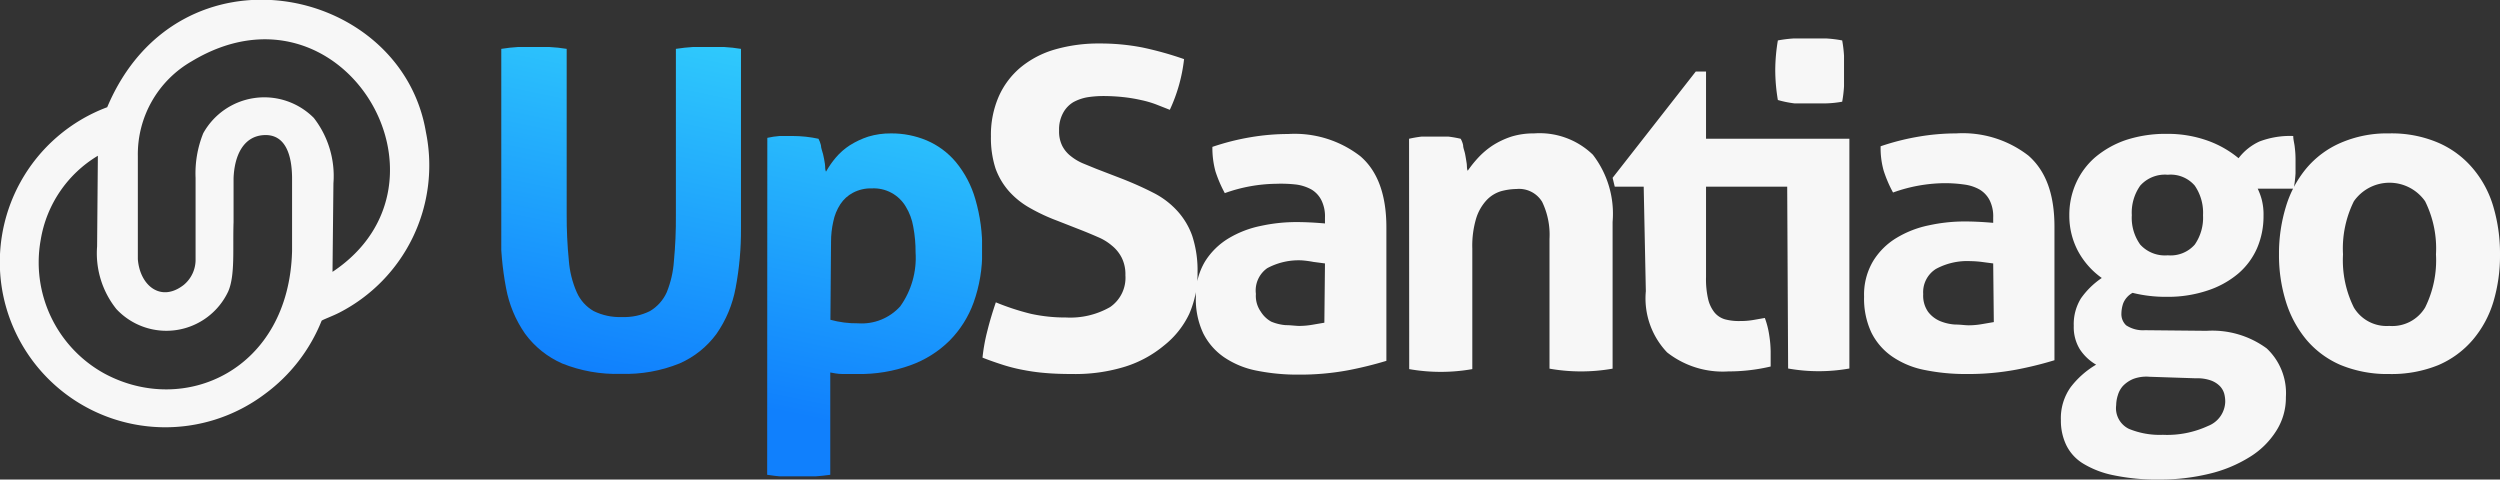
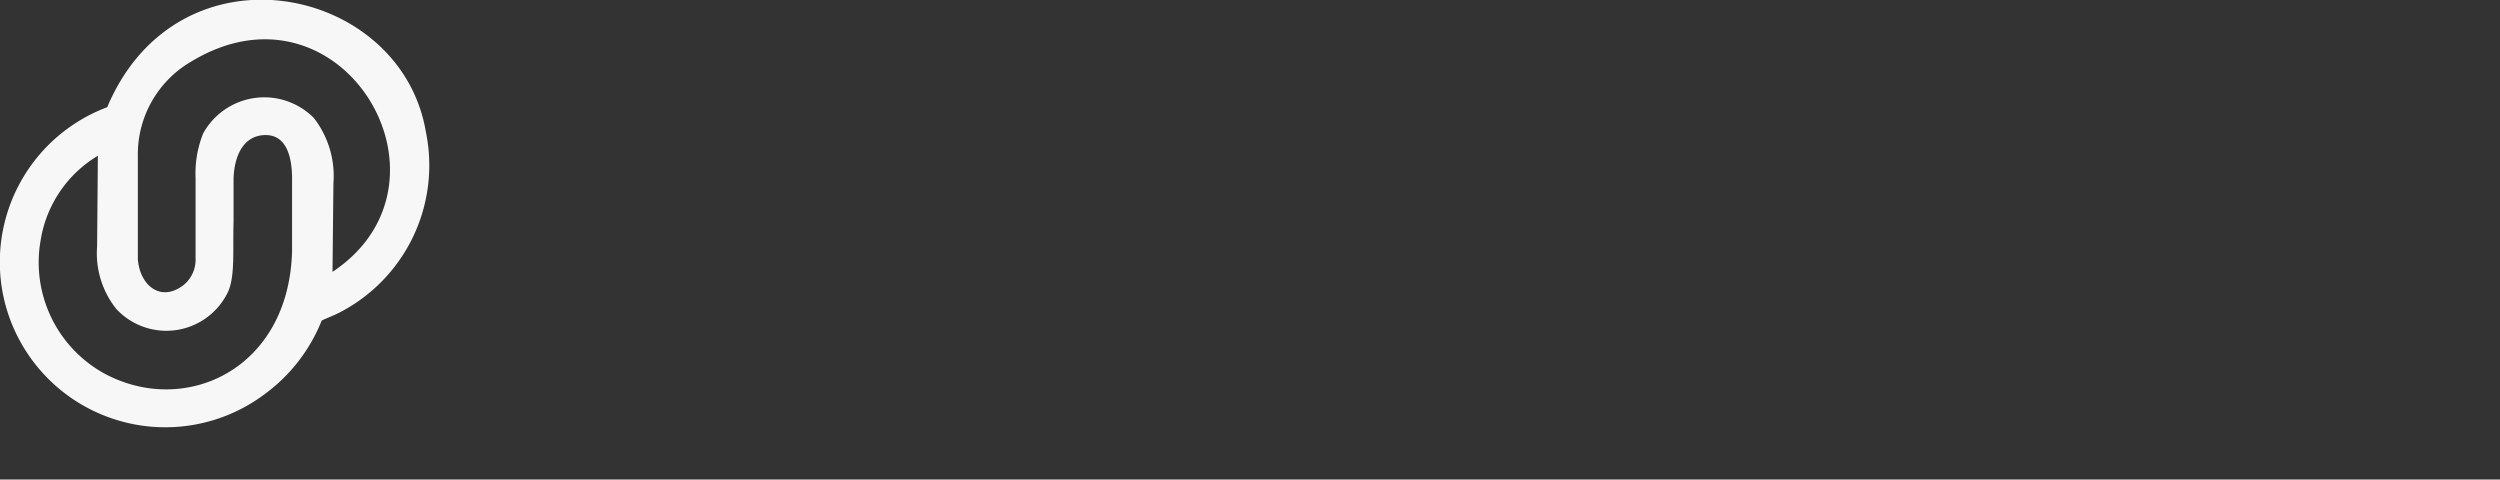
<svg xmlns="http://www.w3.org/2000/svg" viewBox="0 0 163.23 31.31">
  <rect x="0" y="0" width="163.23" height="31.31" fill="#333333" stroke="none" />
  <defs>
    <style>.cls-1{fill:none;}.cls-2{clip-path:url(#clip-path);}.cls-3{fill:url(#Degradado_sin_nombre_2);}.cls-4,.cls-5{fill:#f7f7f7;}.cls-5{fill-rule:evenodd;}</style>
    <clipPath id="clip-path">
-       <path class="cls-1" d="M54.22,20.88a6.5,6.5,0,0,0,1.8.23A3.39,3.39,0,0,0,58.78,20a5.46,5.46,0,0,0,1-3.52,8.79,8.79,0,0,0-.15-1.67,3.7,3.7,0,0,0-.49-1.32,2.43,2.43,0,0,0-2.21-1.19,2.49,2.49,0,0,0-1.23.28,2.22,2.22,0,0,0-.83.75,3.22,3.22,0,0,0-.46,1.12,6,6,0,0,0-.15,1.37ZM50.1,9a5.52,5.52,0,0,1,.8-.12c.26,0,.55,0,.88,0a8,8,0,0,1,1.66.18,1.85,1.85,0,0,1,.16.42c0,.18.09.38.14.59s.09.42.12.63,0,.37.07.51a5.87,5.87,0,0,1,.64-.92,4.15,4.15,0,0,1,.91-.8,5.4,5.4,0,0,1,1.21-.57,5,5,0,0,1,1.48-.21,5.92,5.92,0,0,1,2.34.46,5.11,5.11,0,0,1,1.9,1.41A6.7,6.7,0,0,1,63.68,13a11.22,11.22,0,0,1,.45,3.37,9.66,9.66,0,0,1-.56,3.38A6.82,6.82,0,0,1,62,22.24a6.94,6.94,0,0,1-2.56,1.61,9.68,9.68,0,0,1-3.43.57c-.33,0-.65,0-1,0s-.59-.07-.8-.1V31c-.37.05-.72.09-1.06.11l-1,0-1,0c-.34,0-.7-.06-1.06-.11ZM32.73,3.19a10.49,10.49,0,0,1,1.08-.12c.35,0,.71,0,1.07,0l1,0A10,10,0,0,1,37,3.19V14a29.07,29.07,0,0,0,.14,3,6.32,6.32,0,0,0,.52,2.09,2.63,2.63,0,0,0,1.1,1.22,3.85,3.85,0,0,0,1.85.39,3.76,3.76,0,0,0,1.83-.39,2.72,2.72,0,0,0,1.09-1.22A6.58,6.58,0,0,0,44,17.06a29.37,29.37,0,0,0,.13-3V3.19c.39-.06.75-.1,1.1-.12l1,0,1.06,0a10.37,10.37,0,0,1,1.09.12V14.92a20.12,20.12,0,0,1-.35,3.88,7.64,7.64,0,0,1-1.25,3,5.93,5.93,0,0,1-2.41,1.93,9.42,9.42,0,0,1-3.83.68,9.47,9.47,0,0,1-3.84-.68,6,6,0,0,1-2.41-1.93,7.64,7.64,0,0,1-1.25-3,20.12,20.12,0,0,1-.35-3.88Z" />
-     </clipPath>
+       </clipPath>
    <linearGradient id="Degradado_sin_nombre_2" x1="54.43" y1="-11.9" x2="46.58" y2="26" gradientUnits="userSpaceOnUse">
      <stop offset="0" stop-color="#45fdfb" />
      <stop offset="1" stop-color="#1080fd" />
    </linearGradient>
  </defs>
  <g id="Capa_2" data-name="Capa 2">
    <g id="Capa_1-2" data-name="Capa 1">
      <g class="cls-2">
-         <rect class="cls-3" x="32.73" y="3.04" width="31.39" height="28.06" />
-       </g>
-       <path class="cls-4" d="M156,21.28a2.5,2.5,0,0,0,2.34-1.2,6.94,6.94,0,0,0,.71-3.47,6.94,6.94,0,0,0-.71-3.47,2.84,2.84,0,0,0-4.65,0,6.94,6.94,0,0,0-.71,3.47,6.94,6.94,0,0,0,.71,3.47,2.49,2.49,0,0,0,2.31,1.2m0,3.14a8,8,0,0,1-3.18-.59,6.05,6.05,0,0,1-2.24-1.66,7.22,7.22,0,0,1-1.33-2.48,10.19,10.19,0,0,1-.45-3.08,10.44,10.44,0,0,1,.45-3.11A7.1,7.1,0,0,1,150.58,11a6.08,6.08,0,0,1,2.24-1.67A7.61,7.61,0,0,1,156,8.71a7.74,7.74,0,0,1,3.2.61A6.15,6.15,0,0,1,161.46,11a6.81,6.81,0,0,1,1.34,2.51,10.77,10.77,0,0,1,.43,3.11,10.52,10.52,0,0,1-.43,3.08,6.92,6.92,0,0,1-1.34,2.48,6.13,6.13,0,0,1-2.26,1.66A8.09,8.09,0,0,1,156,24.42Zm-14.46-7.75a2.1,2.1,0,0,0,1.76-.7,3.08,3.08,0,0,0,.54-1.92,3.12,3.12,0,0,0-.54-1.93,2.07,2.07,0,0,0-1.76-.71,2.16,2.16,0,0,0-1.8.71,3.05,3.05,0,0,0-.55,1.93,3,3,0,0,0,.55,1.92A2.18,2.18,0,0,0,141.54,16.67Zm-1.19,7.93a2.44,2.44,0,0,0-1.06.14,2,2,0,0,0-.67.45,1.54,1.54,0,0,0-.34.61,2.16,2.16,0,0,0-.11.65A1.5,1.5,0,0,0,139,28a5.26,5.26,0,0,0,2.22.39,6.37,6.37,0,0,0,2.95-.58,1.75,1.75,0,0,0,1.12-1.57,2,2,0,0,0-.07-.55,1.19,1.19,0,0,0-.28-.48,1.59,1.59,0,0,0-.56-.36,2.65,2.65,0,0,0-1-.15Zm3.72-3A6,6,0,0,1,148,22.75a4,4,0,0,1,1.25,3.18,4,4,0,0,1-.64,2.22,5.34,5.34,0,0,1-1.74,1.7,8.83,8.83,0,0,1-2.61,1.08,13.55,13.55,0,0,1-3.26.38,13.83,13.83,0,0,1-3-.28,6.12,6.12,0,0,1-2-.77,2.9,2.9,0,0,1-1.1-1.22,3.67,3.67,0,0,1-.34-1.6,3.49,3.49,0,0,1,.63-2.15,5.77,5.77,0,0,1,1.67-1.48,3.19,3.19,0,0,1-1.06-1,2.76,2.76,0,0,1-.4-1.53,3.21,3.21,0,0,1,.47-1.8,5.23,5.23,0,0,1,1.36-1.33,5.15,5.15,0,0,1-1.56-1.77,4.92,4.92,0,0,1-.56-2.33,5.06,5.06,0,0,1,.44-2.1,4.84,4.84,0,0,1,1.26-1.69,6.25,6.25,0,0,1,2-1.12,8.32,8.32,0,0,1,2.67-.4,7.73,7.73,0,0,1,2.68.45,6.68,6.68,0,0,1,2,1.14,3.6,3.6,0,0,1,1.36-1.09,5.59,5.59,0,0,1,2.21-.36c0,.25.08.5.1.74a6.23,6.23,0,0,1,.05.77q0,.46,0,.93a8.39,8.39,0,0,1-.12,1h-2.35a4,4,0,0,1,.26.7,3.9,3.9,0,0,1,.12,1.07,5.26,5.26,0,0,1-.42,2.11,4.62,4.62,0,0,1-1.24,1.67,6,6,0,0,1-2,1.1,8.12,8.12,0,0,1-2.66.41,8.92,8.92,0,0,1-2.23-.26,1.37,1.37,0,0,0-.61.68,2.17,2.17,0,0,0-.12.68,1,1,0,0,0,.31.76,2,2,0,0,0,1.23.32ZM130.14,14.2a2.35,2.35,0,0,0-.24-1.14,1.75,1.75,0,0,0-.64-.68,2.74,2.74,0,0,0-1-.33,8.93,8.93,0,0,0-1.32-.09,10.16,10.16,0,0,0-3.34.61,8.31,8.31,0,0,1-.61-1.42,5.42,5.42,0,0,1-.2-1.6,15.86,15.86,0,0,1,2.55-.64,14.69,14.69,0,0,1,2.38-.2,7,7,0,0,1,4.72,1.45c1.14,1,1.7,2.52,1.7,4.65v8.71a23.47,23.47,0,0,1-2.47.61,17,17,0,0,1-3.28.29,13.33,13.33,0,0,1-2.71-.26,5.64,5.64,0,0,1-2.12-.87,4.15,4.15,0,0,1-1.37-1.57,5.21,5.21,0,0,1-.48-2.35,4.28,4.28,0,0,1,.6-2.34,4.54,4.54,0,0,1,1.54-1.51,6.65,6.65,0,0,1,2.1-.81,10.86,10.86,0,0,1,2.33-.25q.84,0,1.86.09Zm0,3-.76-.1a6.72,6.72,0,0,0-.73-.05,4.28,4.28,0,0,0-2.25.51,1.79,1.79,0,0,0-.83,1.64,1.84,1.84,0,0,0,.32,1.16,1.93,1.93,0,0,0,.77.6,3.07,3.07,0,0,0,1,.23c.34,0,.64.05.89.05a5.12,5.12,0,0,0,.87-.08l.76-.13ZM116.08,6.53a11.86,11.86,0,0,1-.17-1.95,12,12,0,0,1,.17-1.94,8.53,8.53,0,0,1,1.06-.13c.38,0,.73,0,1,0s.68,0,1.07,0a8,8,0,0,1,1.07.13,8.28,8.28,0,0,1,.12,1c0,.32,0,.64,0,1s0,.63,0,1a8.36,8.36,0,0,1-.12,1,6.77,6.77,0,0,1-1.06.11l-1.06,0-1,0A7,7,0,0,1,116.08,6.53Zm.61,5.66h-1.94a6.36,6.36,0,0,1-.13-.8,7.45,7.45,0,0,1-.05-.79,6.55,6.55,0,0,1,.18-1.54h6v15a11.42,11.42,0,0,1-4,0Zm-9.37,0h-1.89l-.14-.58,5.43-6.94h.67V9.06h3.51a6.81,6.81,0,0,1,.12.78c0,.23,0,.47,0,.73s0,.53,0,.78a7.69,7.69,0,0,1-.12.84h-3.51v5.9a5.76,5.76,0,0,0,.14,1.45,2.21,2.21,0,0,0,.42.87,1.39,1.39,0,0,0,.68.44,3.52,3.52,0,0,0,1,.11,4.91,4.91,0,0,0,.86-.07l.74-.13a5.54,5.54,0,0,1,.29,1.15,7.21,7.21,0,0,1,.09,1.06c0,.21,0,.39,0,.54s0,.28,0,.42a12,12,0,0,1-2.76.32,5.88,5.88,0,0,1-4-1.24,5.11,5.11,0,0,1-1.39-4ZM92,9.06a7.62,7.62,0,0,1,.81-.14c.27,0,.57,0,.9,0s.62,0,.87,0a7.72,7.72,0,0,1,.79.14,1.47,1.47,0,0,1,.16.42c0,.18.09.37.13.58s.07.4.1.59,0,.36.07.5a7.62,7.62,0,0,1,.7-.87,5.18,5.18,0,0,1,.94-.79,5.4,5.4,0,0,1,1.21-.57,4.9,4.9,0,0,1,1.48-.21A5,5,0,0,1,104,10.1a6.31,6.31,0,0,1,1.29,4.39v9.58a11.88,11.88,0,0,1-4.12,0V15.59a4.94,4.94,0,0,0-.48-2.41,1.76,1.76,0,0,0-1.67-.84,4.1,4.1,0,0,0-1,.14,2.15,2.15,0,0,0-.94.57,3.1,3.1,0,0,0-.69,1.18,6.26,6.26,0,0,0-.26,2v7.87a11.88,11.88,0,0,1-4.12,0ZM86.51,14.2a2.35,2.35,0,0,0-.24-1.14,1.72,1.72,0,0,0-.63-.68,2.86,2.86,0,0,0-1-.33A8.74,8.74,0,0,0,83.31,12a10.21,10.21,0,0,0-3.34.61,8.31,8.31,0,0,1-.61-1.42,5.77,5.77,0,0,1-.2-1.6,15.86,15.86,0,0,1,2.55-.64,14.8,14.8,0,0,1,2.39-.2,7,7,0,0,1,4.72,1.45q1.7,1.46,1.7,4.65v8.71a24.79,24.79,0,0,1-2.47.61,17.21,17.21,0,0,1-3.29.29,13.4,13.4,0,0,1-2.71-.26,5.71,5.71,0,0,1-2.12-.87,4.15,4.15,0,0,1-1.37-1.57,5.21,5.21,0,0,1-.48-2.35,4.28,4.28,0,0,1,.6-2.34,4.63,4.63,0,0,1,1.54-1.51,6.65,6.65,0,0,1,2.1-.81,10.86,10.86,0,0,1,2.33-.25q.84,0,1.86.09Zm0,3-.76-.1A6.71,6.71,0,0,0,85,17a4.32,4.32,0,0,0-2.26.51A1.78,1.78,0,0,0,82,19.19a1.78,1.78,0,0,0,.32,1.16A1.86,1.86,0,0,0,83,21a3.07,3.07,0,0,0,.95.23c.34,0,.64.05.89.05a5.12,5.12,0,0,0,.87-.08l.76-.13ZM69,14.4a12.17,12.17,0,0,1-1.77-.83,5.31,5.31,0,0,1-1.34-1.07A4.6,4.6,0,0,1,65,11a6.45,6.45,0,0,1-.3-2.09,6.27,6.27,0,0,1,.51-2.61,5.25,5.25,0,0,1,1.44-1.91,6.22,6.22,0,0,1,2.23-1.16,10.26,10.26,0,0,1,2.94-.39,14.32,14.32,0,0,1,2.77.26,22.11,22.11,0,0,1,2.72.76,10.6,10.6,0,0,1-.93,3.31l-.89-.35a6.73,6.73,0,0,0-1-.29,10.21,10.21,0,0,0-1.15-.19A12.57,12.57,0,0,0,72,6.27a6.85,6.85,0,0,0-1,.08,3,3,0,0,0-.92.32,1.83,1.83,0,0,0-.66.69,2.25,2.25,0,0,0-.27,1.17,2.09,2.09,0,0,0,.21,1,2,2,0,0,0,.55.66,3.37,3.37,0,0,0,.78.47l.88.36,1.74.67c.73.29,1.4.59,2,.9a5.39,5.39,0,0,1,1.53,1.15,4.8,4.8,0,0,1,1,1.65,7.24,7.24,0,0,1,.35,2.4,6.58,6.58,0,0,1-.54,2.7A5.8,5.8,0,0,1,76,22.56a7.46,7.46,0,0,1-2.51,1.37,11,11,0,0,1-3.45.49q-1,0-1.71-.06a12.84,12.84,0,0,1-1.44-.19,11.06,11.06,0,0,1-1.35-.33c-.44-.14-.91-.3-1.39-.49a11.7,11.7,0,0,1,.32-1.76c.15-.61.34-1.23.55-1.85a16,16,0,0,0,2.29.75,10.54,10.54,0,0,0,2.3.24,5.23,5.23,0,0,0,2.87-.68,2.32,2.32,0,0,0,1-2.08,2.4,2.4,0,0,0-.25-1.16,2.44,2.44,0,0,0-.64-.78,3.41,3.41,0,0,0-.88-.54q-.5-.22-1-.42Z" />
+         </g>
      <path class="cls-5" d="M6.39,10.17a7.88,7.88,0,0,0-3.73,5.48A8.28,8.28,0,0,0,6.8,24.38c5.26,2.85,12.08-.24,12.27-8V11.68c0-1.71-.51-2.92-1.82-2.86s-1.94,1.26-2,2.81c0,.86,0,1.87,0,2.86-.06,1.75.11,3.49-.35,4.54A4.46,4.46,0,0,1,7.6,20.18a5.82,5.82,0,0,1-1.26-4.09Zm15.32,7.58C30.53,11.89,22.3-1.89,12.52,4A7,7,0,0,0,9,10.19c0,2.25,0,4.53,0,6.73.13,1.73,1.51,2.85,3,1.68a2.13,2.13,0,0,0,.77-1.69V11.63a7,7,0,0,1,.5-2.93,4.56,4.56,0,0,1,7.22-1,6.18,6.18,0,0,1,1.28,4.27ZM.21,19.29A10.81,10.81,0,0,0,17.3,25.72,11,11,0,0,0,21,20.94c.1-.08.71-.3,1.14-.52A10.81,10.81,0,0,0,27.81,8.63C26.2-1,11.64-4,7,7A10.8,10.8,0,0,0,.21,19.29Z" />
    </g>
  </g>
</svg>